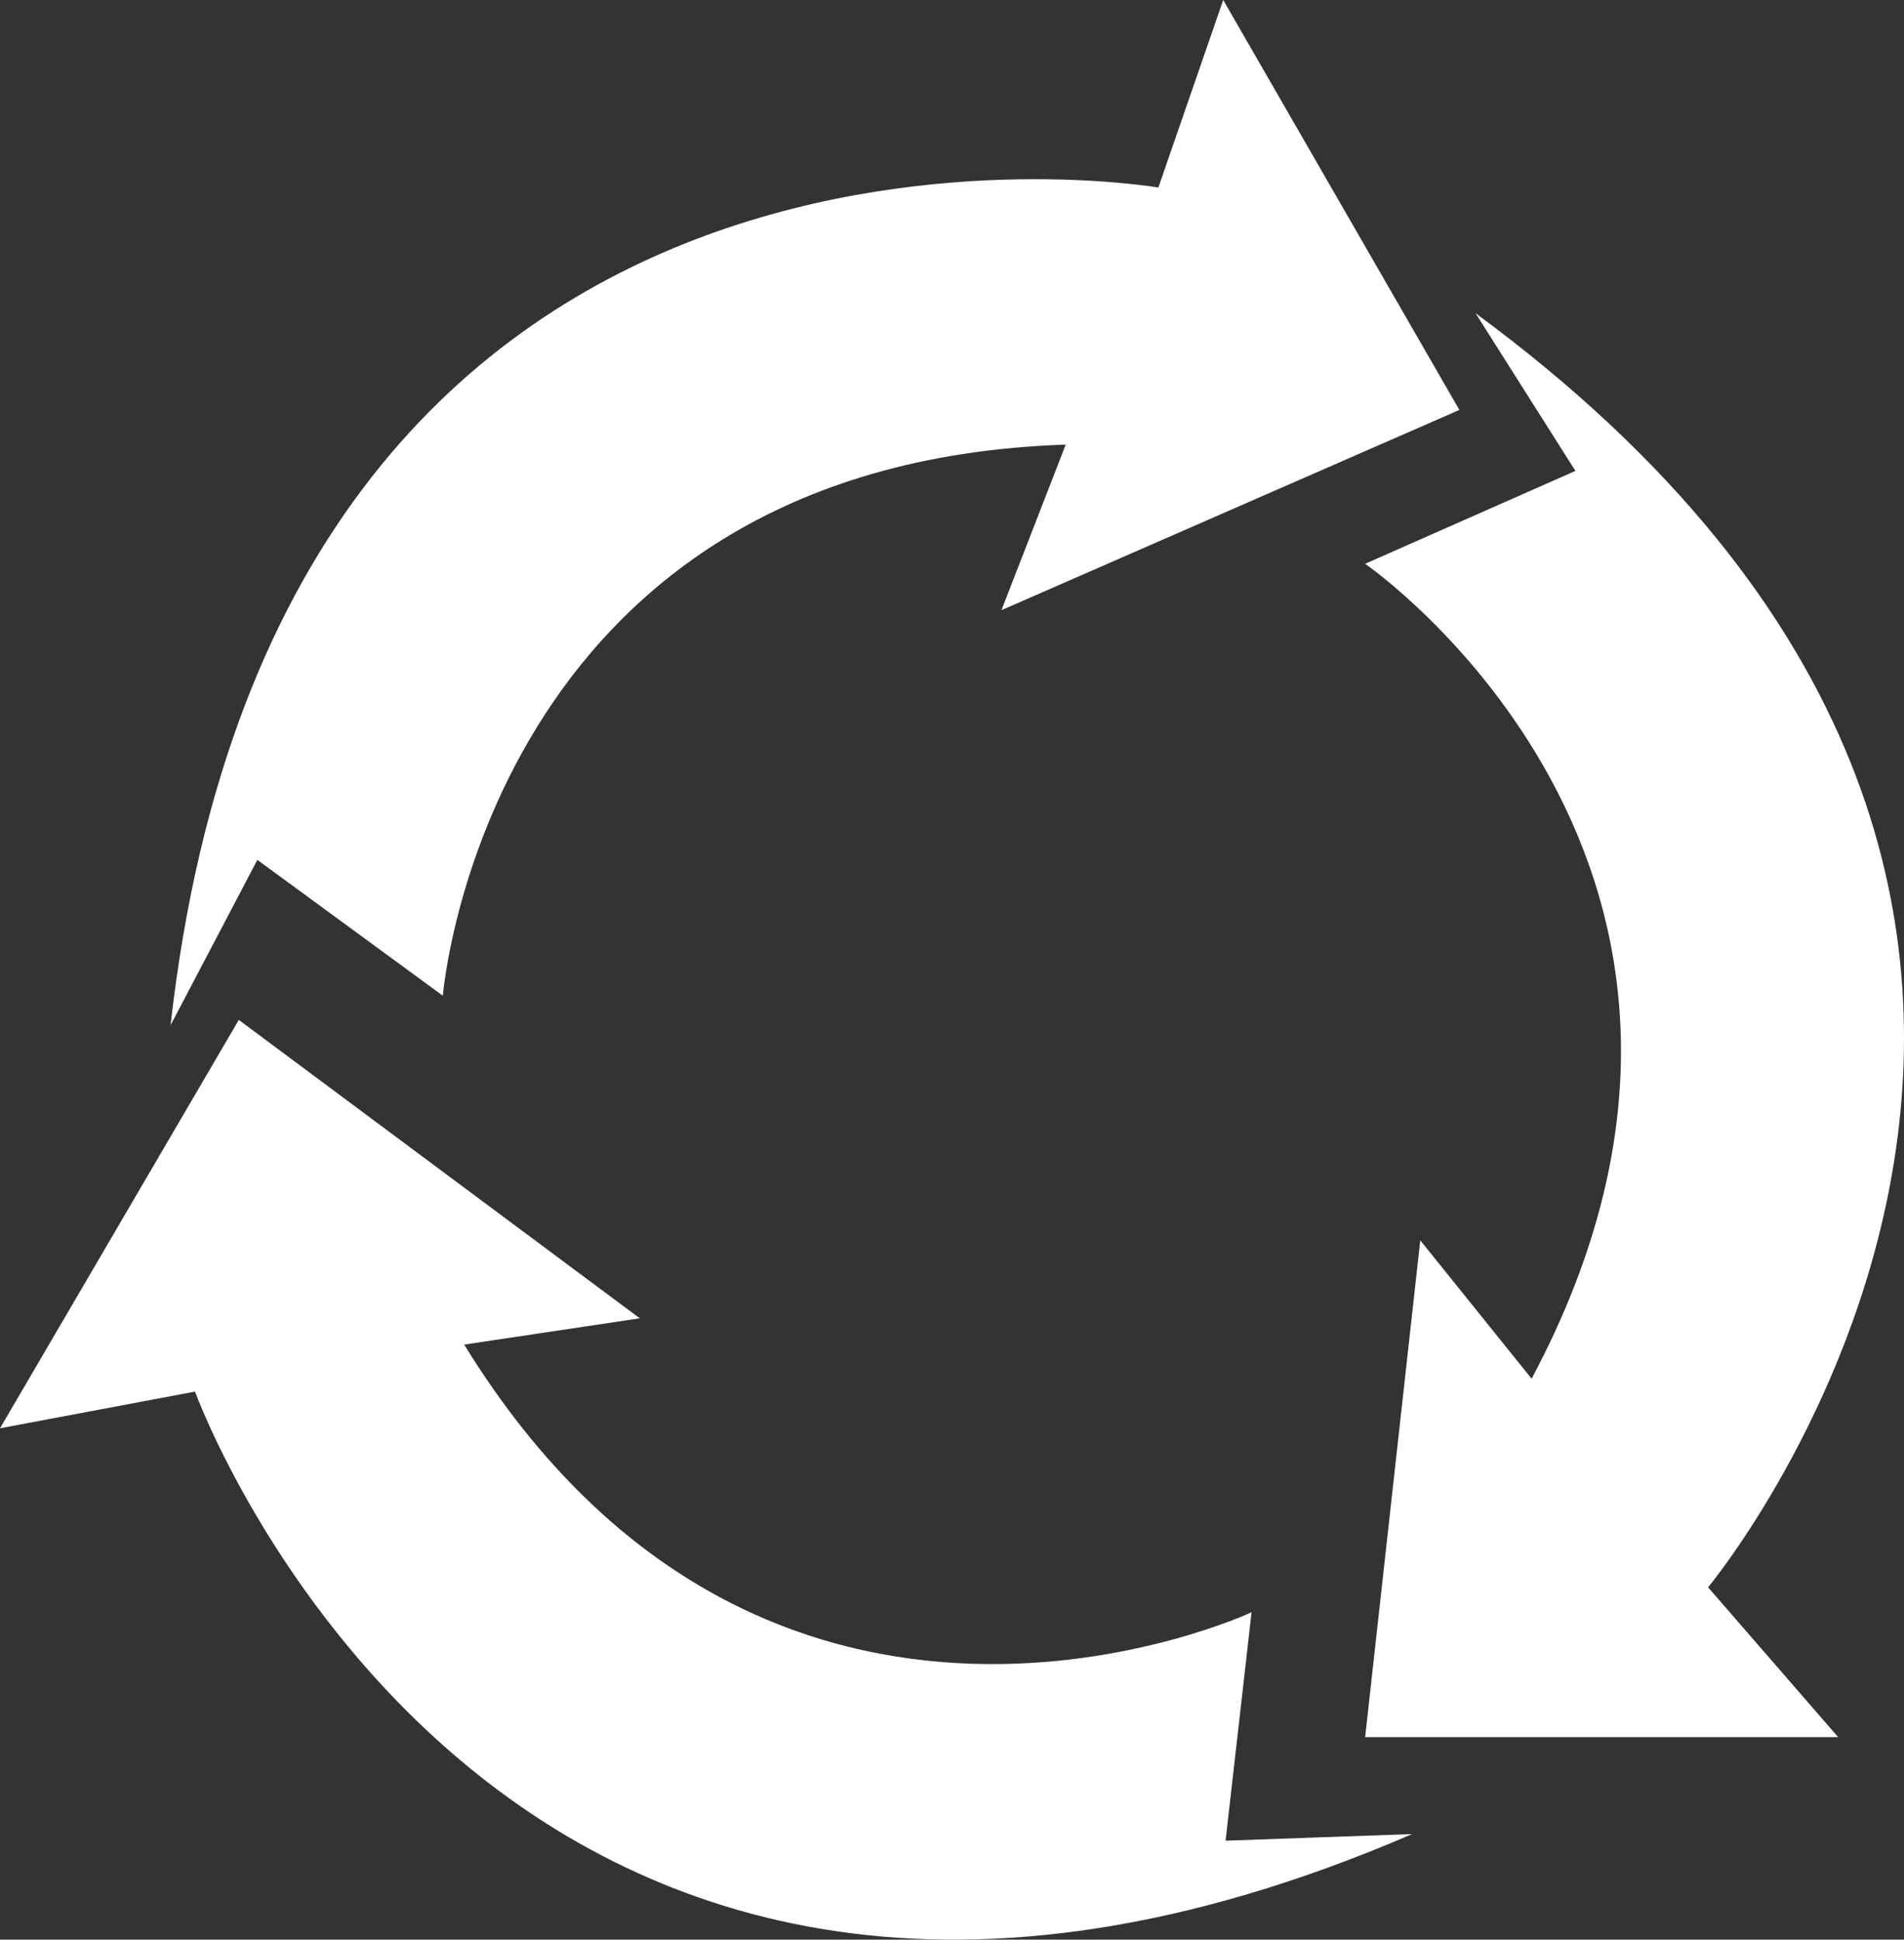
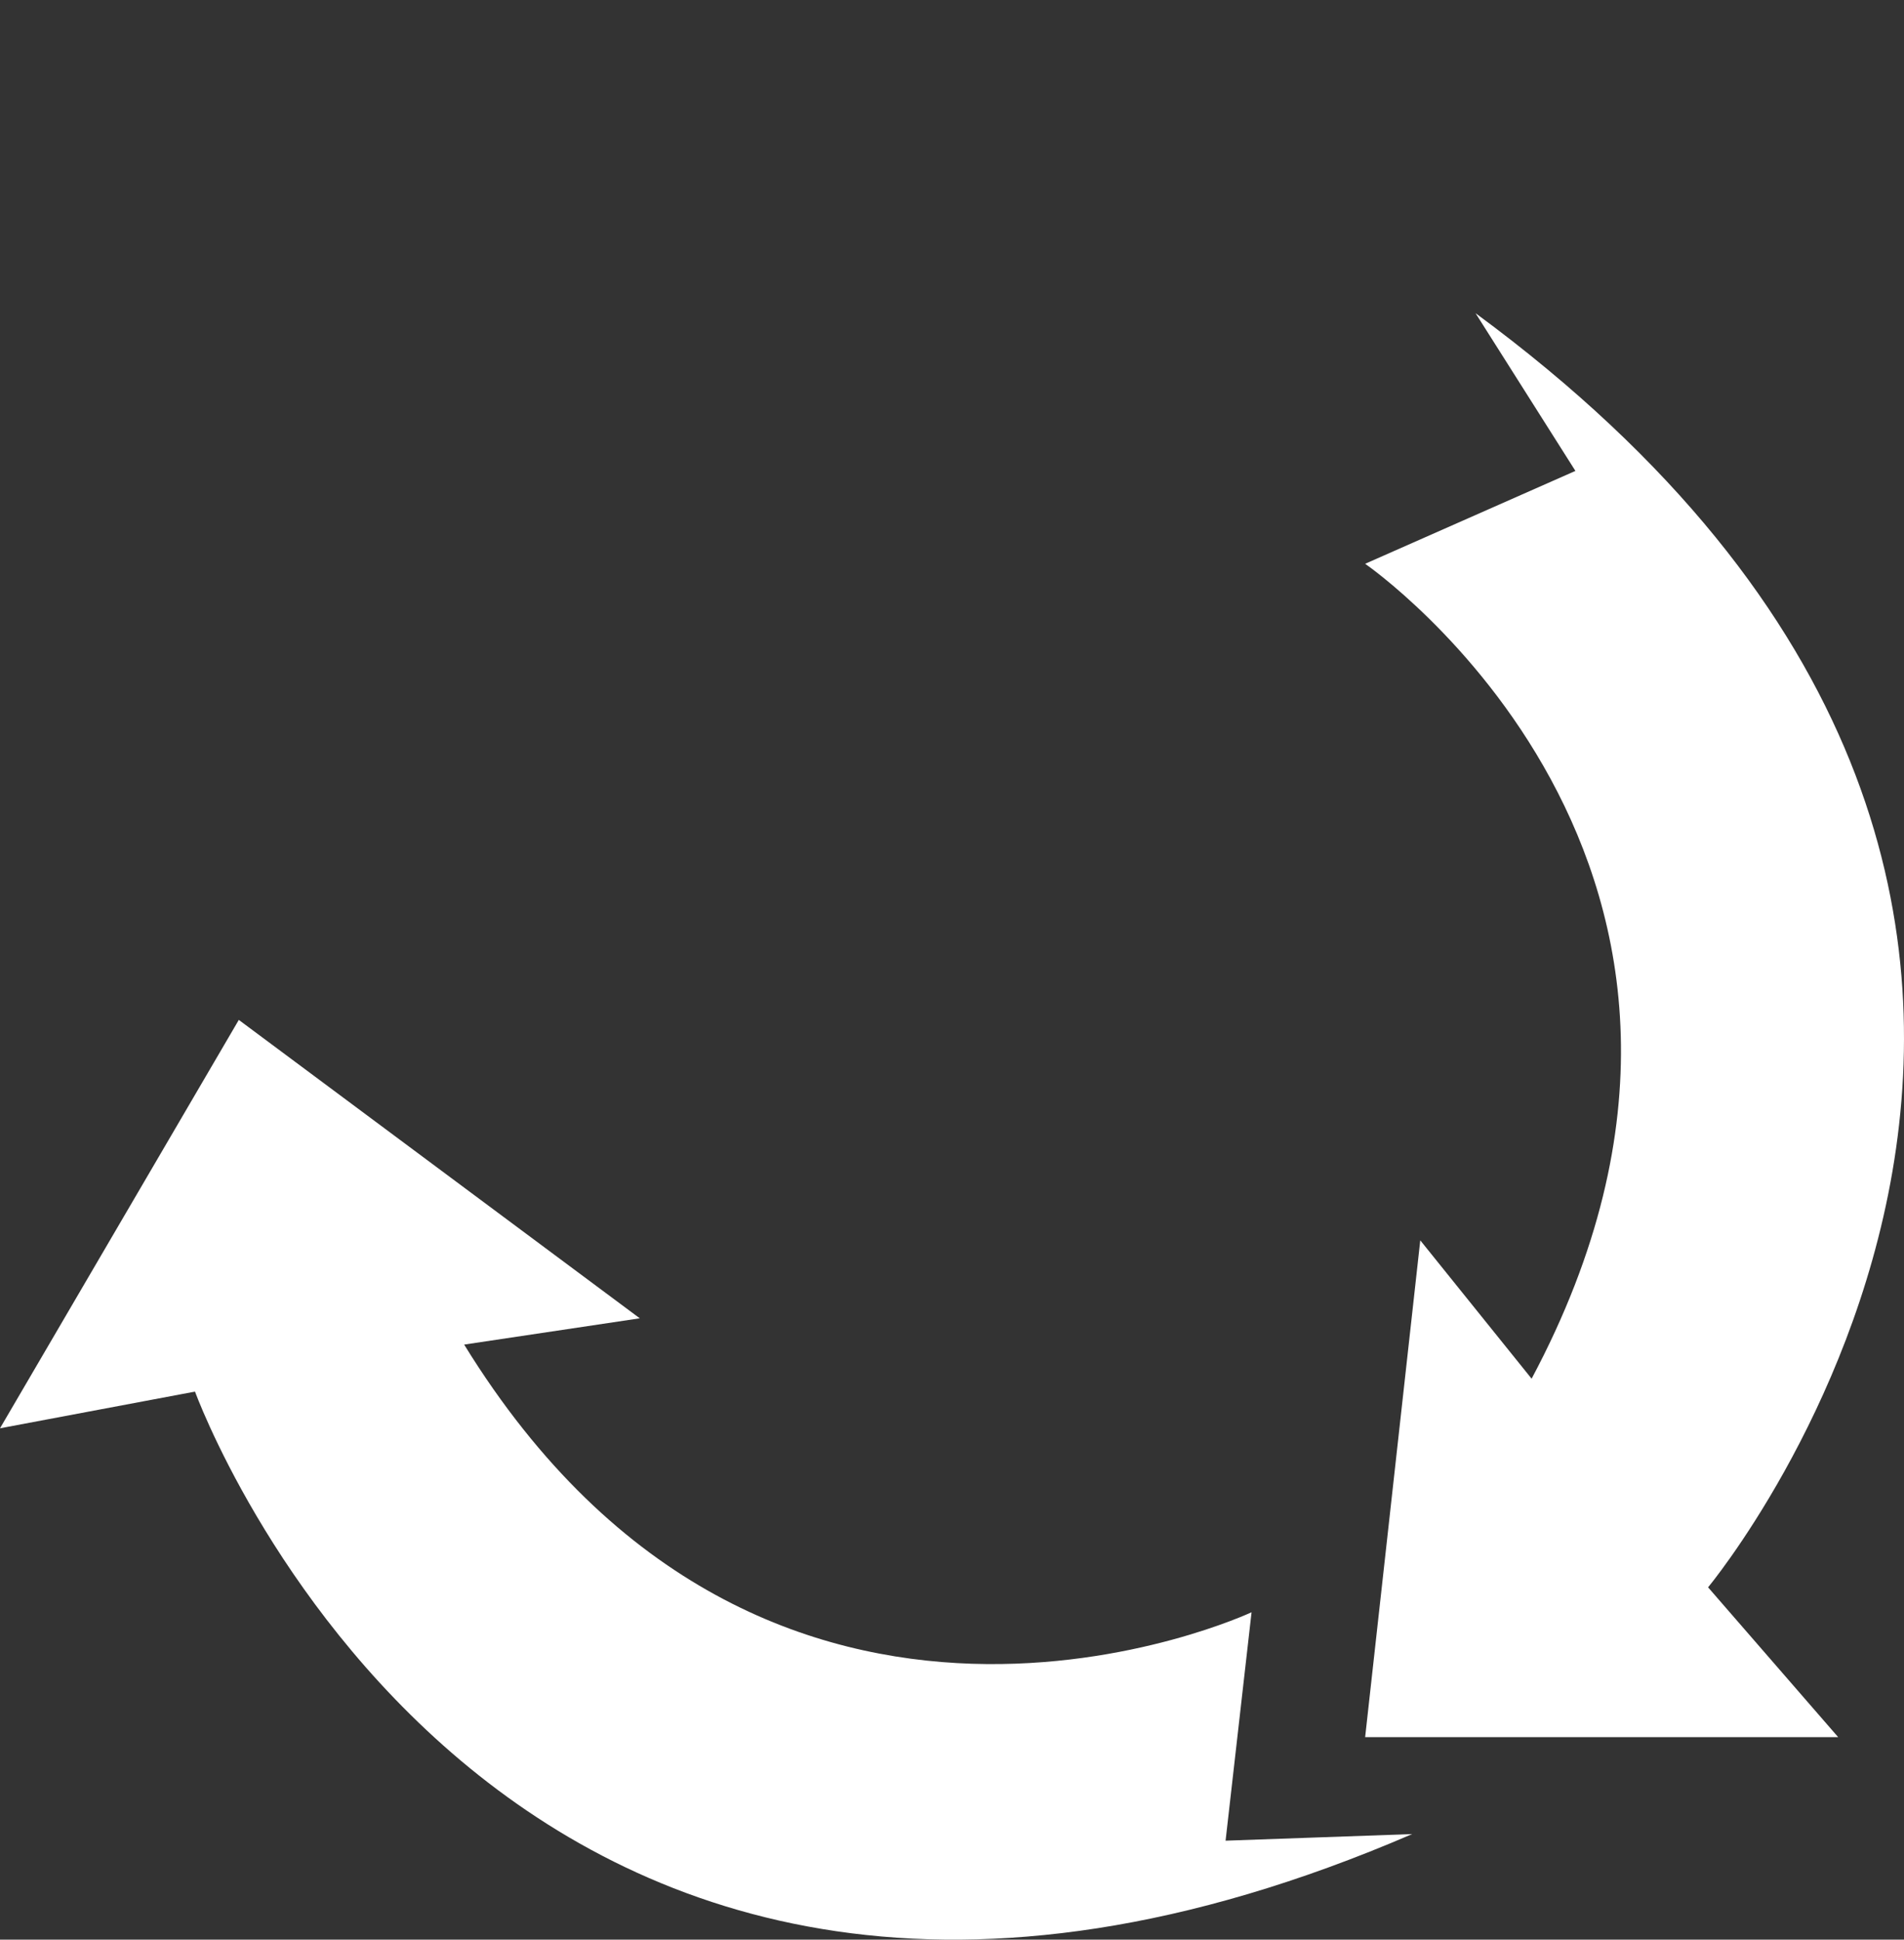
<svg xmlns="http://www.w3.org/2000/svg" id="Layer_2" data-name="Layer 2" viewBox="0 0 1124.18 1145.1">
  <rect x="0" y="0" width="1124.18" height="1145.1" fill="#333333" stroke="none" />
  <defs>
    <style>
      .cls-1 {
        fill: #fff;
        stroke-width: 0px;
      }
    </style>
  </defs>
  <g id="Layer_1-2" data-name="Layer 1">
    <g>
      <path class="cls-1" d="m871.2,184.89l58.97,93.12-124.15,54.83s259.46,178.7,98.29,481.1l-65.74-81.68-32.55,293.3h279.3l-76.82-88.46s336.01-403.87-137.3-752.21Z" />
      <path class="cls-1" d="m833.77,1082.78l-110.15,3.9,15.34-134.85s-285.24,133.76-464.91-158.03l103.7-15.51-236.75-176.17L0,843.22l115.14-21.66s179,493.93,718.64,261.22Z" />
-       <path class="cls-1" d="m100.72,605.23l51.24-97.59,109.5,80.2s25.3-314.03,367.78-325.35l-37.96,97.74,270.38-118.22L722.22,0l-38.29,110.72S166.24,21.22,100.72,605.23Z" />
    </g>
  </g>
</svg>